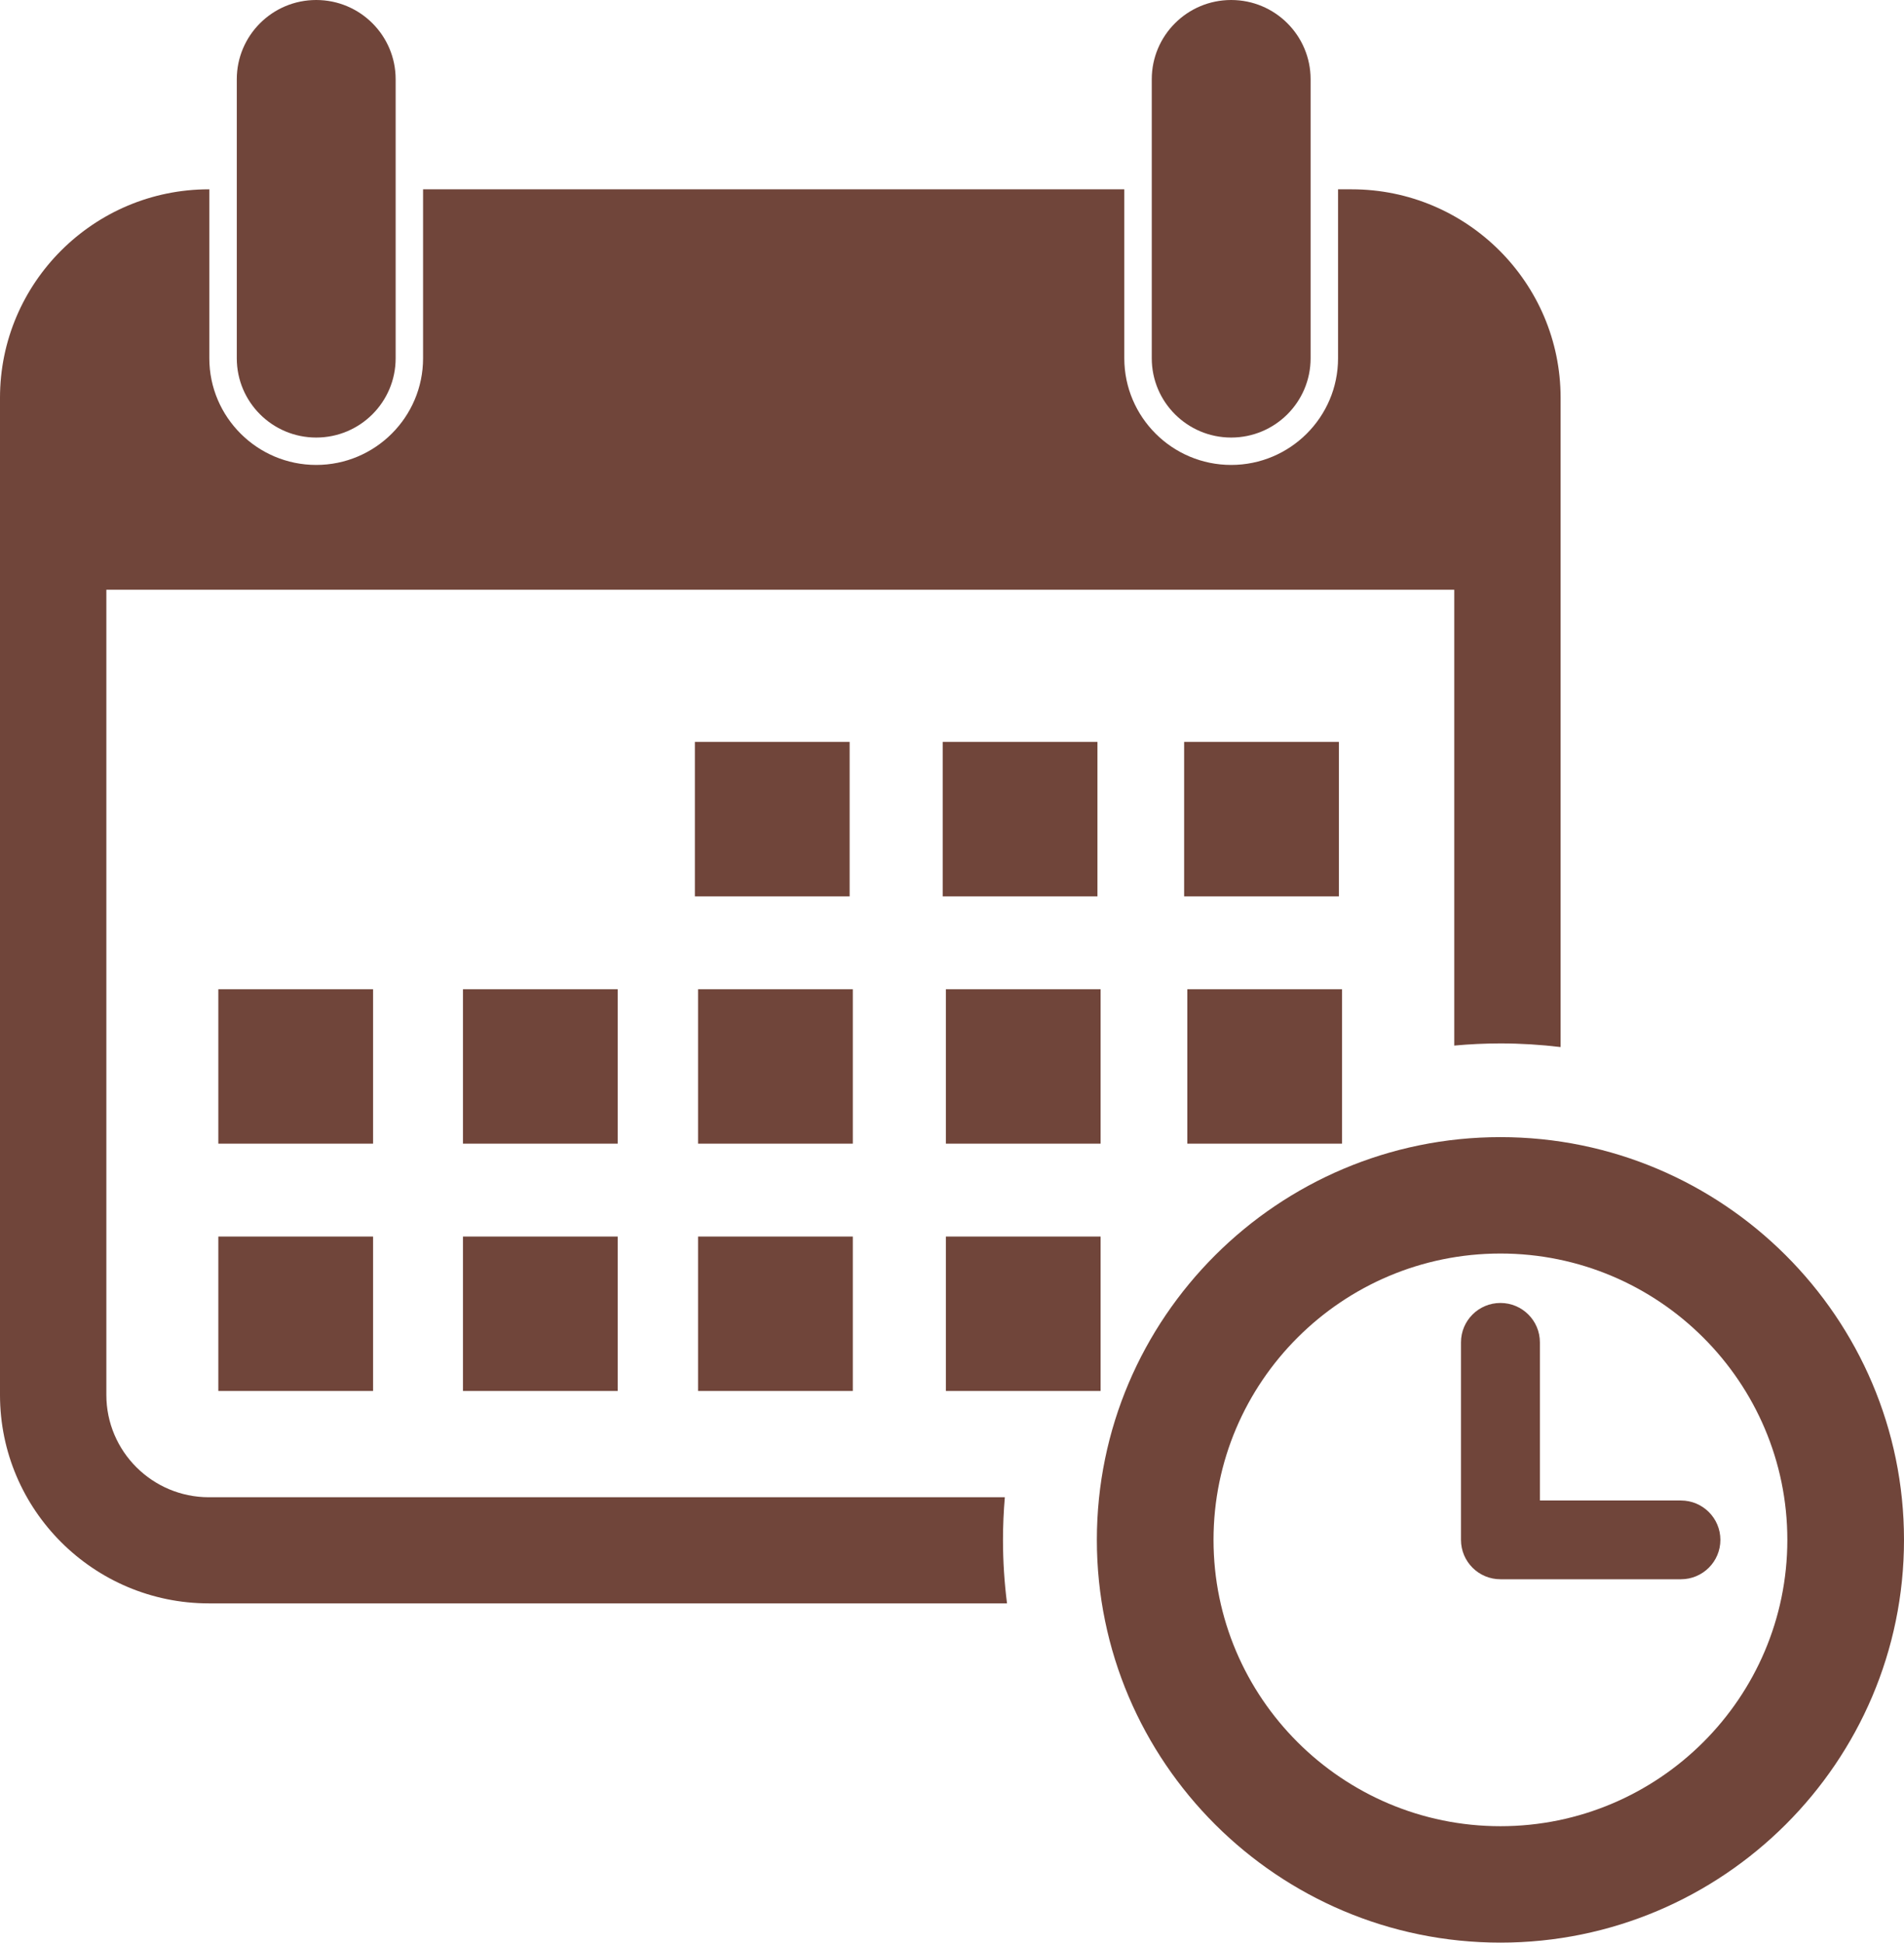
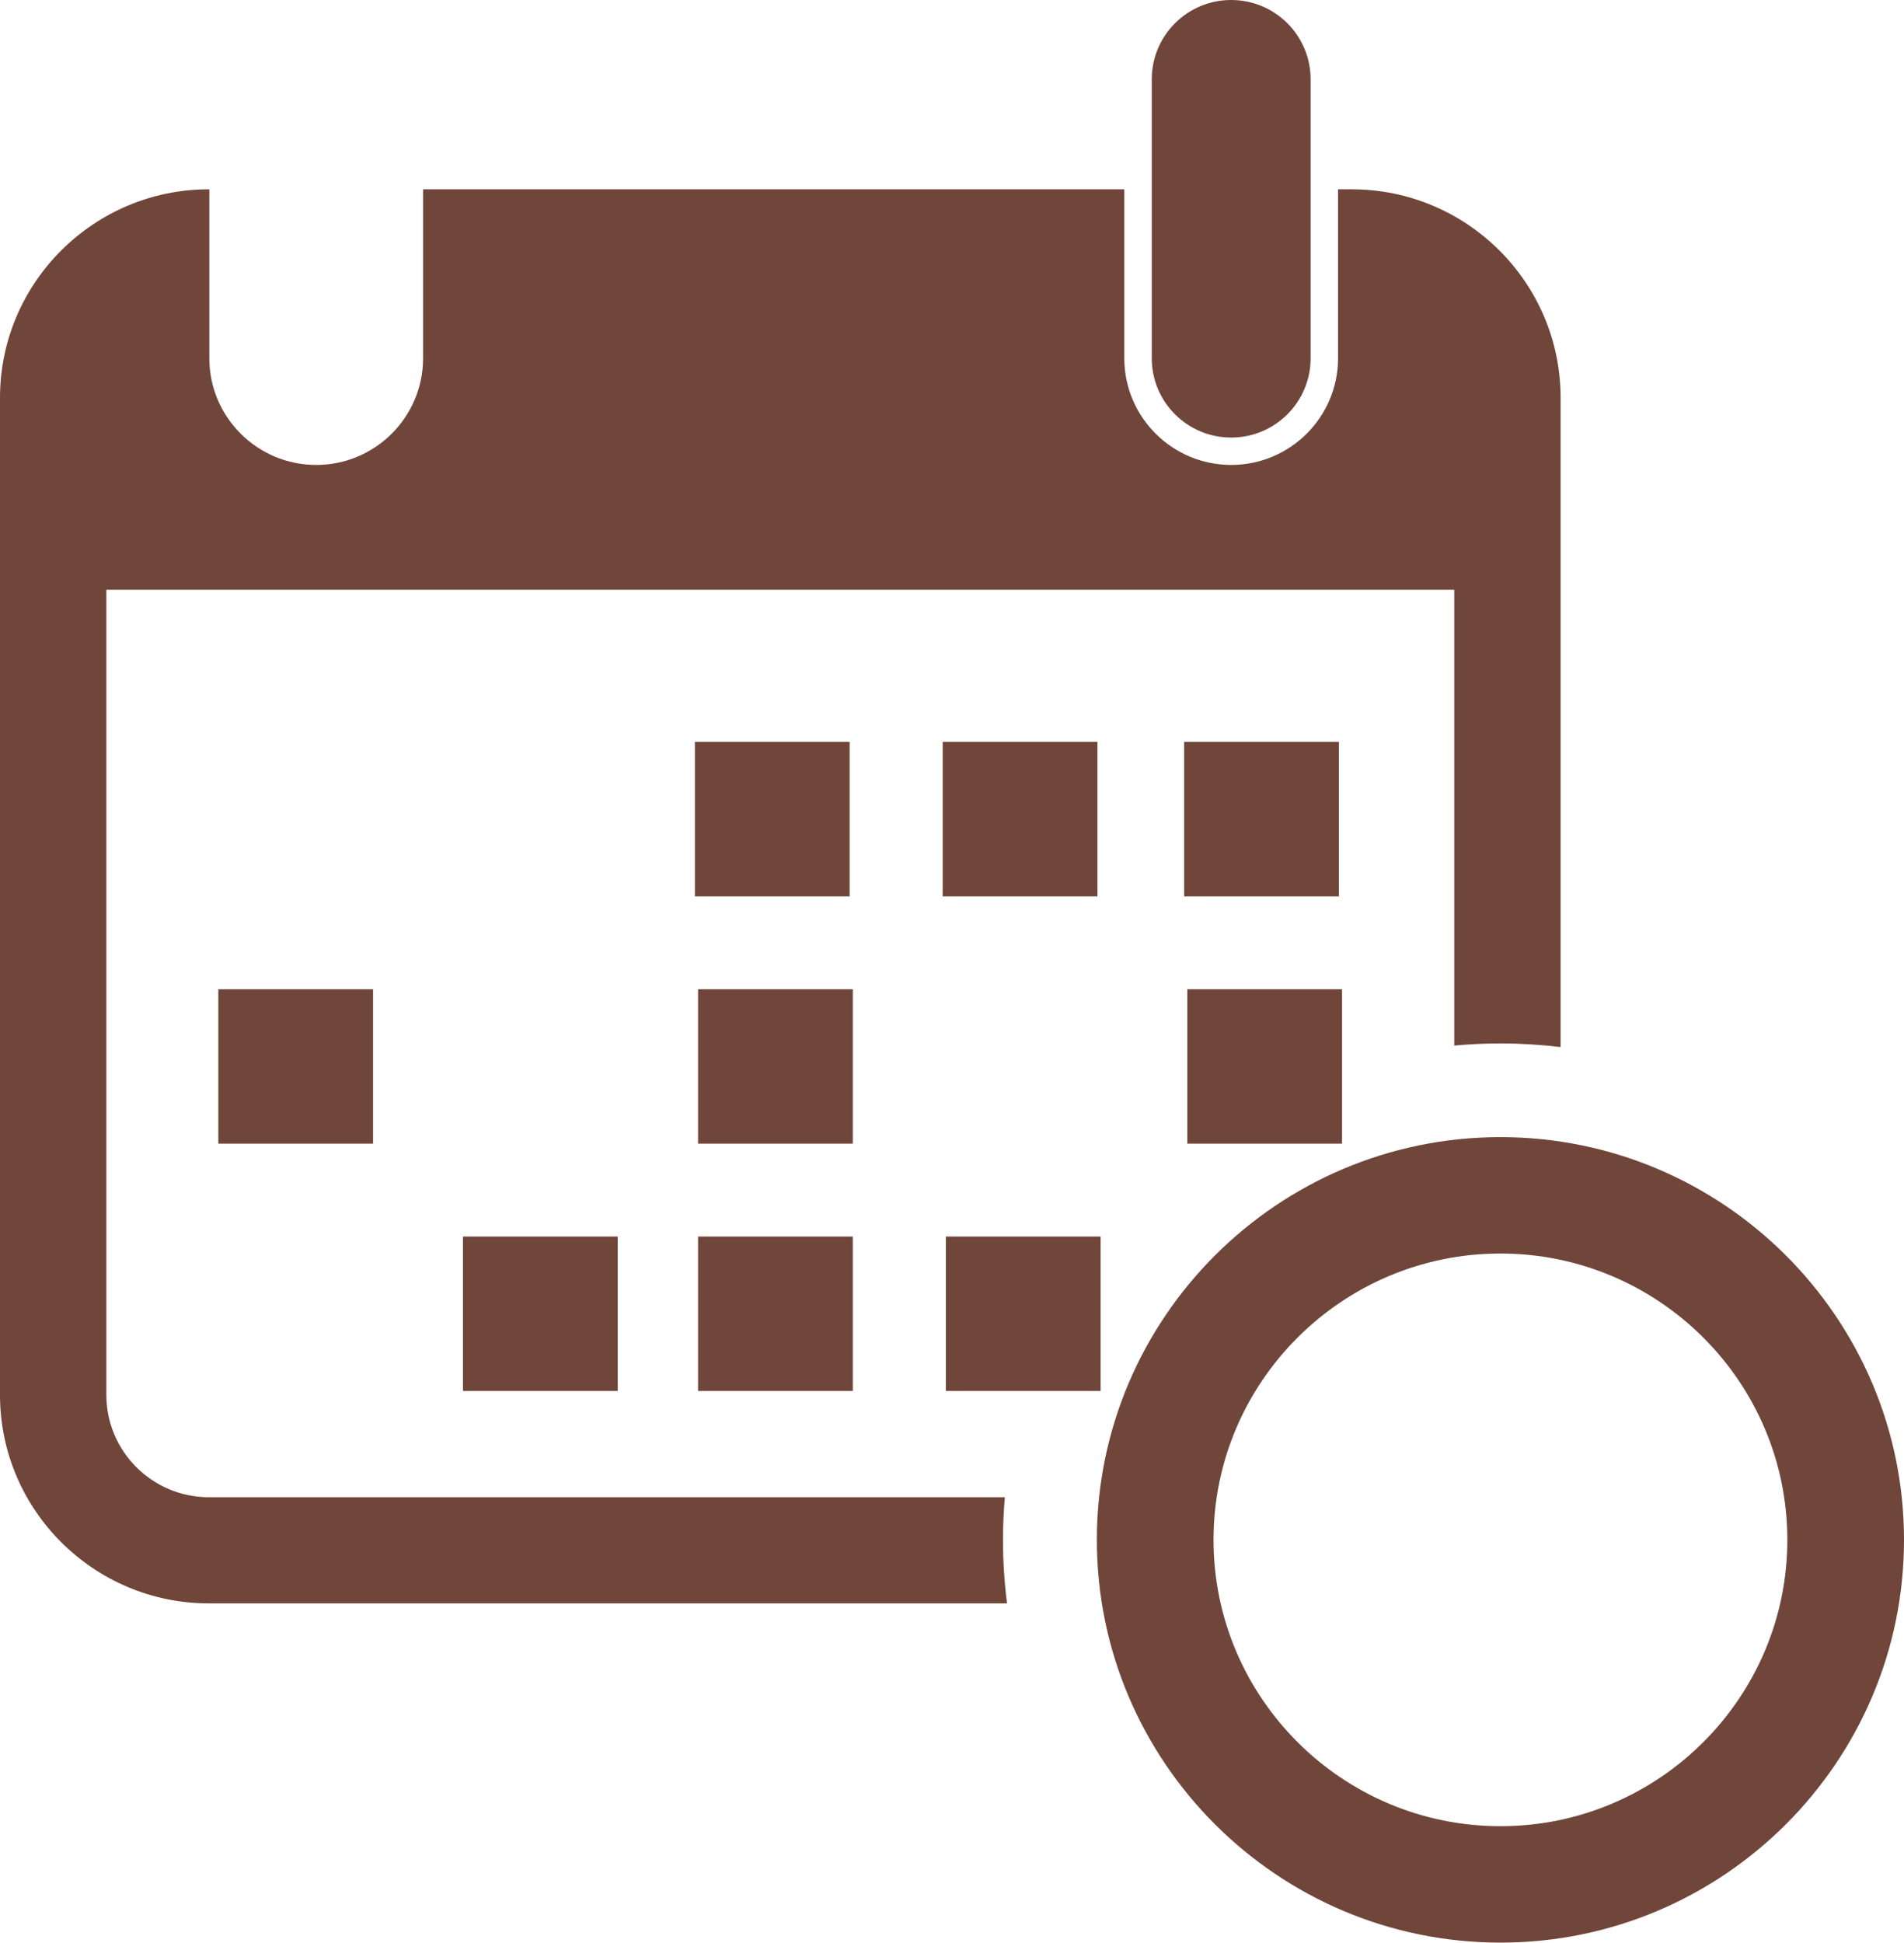
<svg xmlns="http://www.w3.org/2000/svg" width="99" height="101" viewBox="0 0 99 101" fill="none">
  <g clip-path="url(#clip0_47_129)">
    <path d="M44.177 38.574H36.131V46.603H44.177V38.574Z" fill="#70453A" />
    <path d="M57.062 38.574H49.016V46.603H57.062V38.574Z" fill="#70453A" />
    <path d="M69.616 38.574H61.57V46.603H69.616V38.574Z" fill="#70453A" />
    <path d="M44.342 51.432H36.296V59.461H44.342V51.432Z" fill="#70453A" />
-     <path d="M32.118 51.432H24.072V59.461H32.118V51.432Z" fill="#70453A" />
    <path d="M19.398 51.432H11.352V59.461H19.398V51.432Z" fill="#70453A" />
-     <path d="M57.227 51.432H49.181V59.461H57.227V51.432Z" fill="#70453A" />
    <path d="M44.342 64.29H36.296V72.319H44.342V64.29Z" fill="#70453A" />
    <path d="M32.118 64.29H24.072V72.319H32.118V64.29Z" fill="#70453A" />
-     <path d="M19.398 64.29H11.352V72.319H19.398V64.29Z" fill="#70453A" />
    <path d="M57.227 64.29H49.181V72.319H57.227V64.29Z" fill="#70453A" />
    <path d="M69.781 51.432H61.735V59.461H69.781V51.432Z" fill="#70453A" />
-     <path d="M20.572 4.121C20.572 1.845 18.723 0 16.442 0C14.161 0 12.312 1.845 12.312 4.121V18.628C12.312 20.904 14.161 22.749 16.442 22.749C18.723 22.749 20.572 20.904 20.572 18.628V4.121Z" fill="#70453A" />
    <path d="M68.146 4.121C68.146 1.845 66.297 0 64.016 0C61.736 0 59.887 1.845 59.887 4.121V18.628C59.887 20.904 61.736 22.749 64.016 22.749C66.297 22.749 68.146 20.904 68.146 18.628V4.121Z" fill="#70453A" />
    <path d="M78.016 101C66.446 101 57.032 91.607 57.032 80.061C57.032 68.514 66.446 59.121 78.016 59.121C89.587 59.121 99 68.514 99 80.061C99 91.607 89.587 101 78.016 101ZM78.016 65.173C69.79 65.173 63.098 71.852 63.098 80.06C63.098 88.269 69.79 94.947 78.016 94.947C86.242 94.947 92.934 88.268 92.934 80.06C92.934 71.852 86.242 65.173 78.016 65.173Z" fill="#70453A" />
    <path d="M52.151 80.06C52.151 79.313 52.185 78.574 52.247 77.844H10.86C7.921 77.844 5.53 75.458 5.53 72.526V30.661H75.615V54.361C76.406 54.288 77.206 54.249 78.016 54.249C79.075 54.249 80.119 54.315 81.145 54.438V20.68C81.145 14.705 76.274 9.843 70.285 9.843H69.573V18.628C69.573 21.685 67.081 24.173 64.016 24.173C60.952 24.173 58.459 21.685 58.459 18.628V9.843H21.998V18.628C21.998 21.685 19.506 24.173 16.441 24.173C13.377 24.173 10.884 21.685 10.884 18.628V9.843H10.859C4.872 9.843 0 14.705 0 20.68V72.525C0 78.501 4.872 83.362 10.86 83.362H52.361C52.223 82.281 52.151 81.179 52.151 80.06Z" fill="#70453A" />
-     <path d="M87.401 82.108H78.016C76.883 82.108 75.965 81.191 75.965 80.06V69.79C75.965 68.66 76.883 67.743 78.016 67.743C79.15 67.743 80.068 68.66 80.068 69.79V78.013H87.401C88.534 78.013 89.453 78.93 89.453 80.06C89.453 81.191 88.534 82.108 87.401 82.108Z" fill="#70453A" />
  </g>
  <defs>
    <clipPath id="clip0_47_129">
      <rect width="99" height="101" fill="white" />
    </clipPath>
  </defs>
</svg>